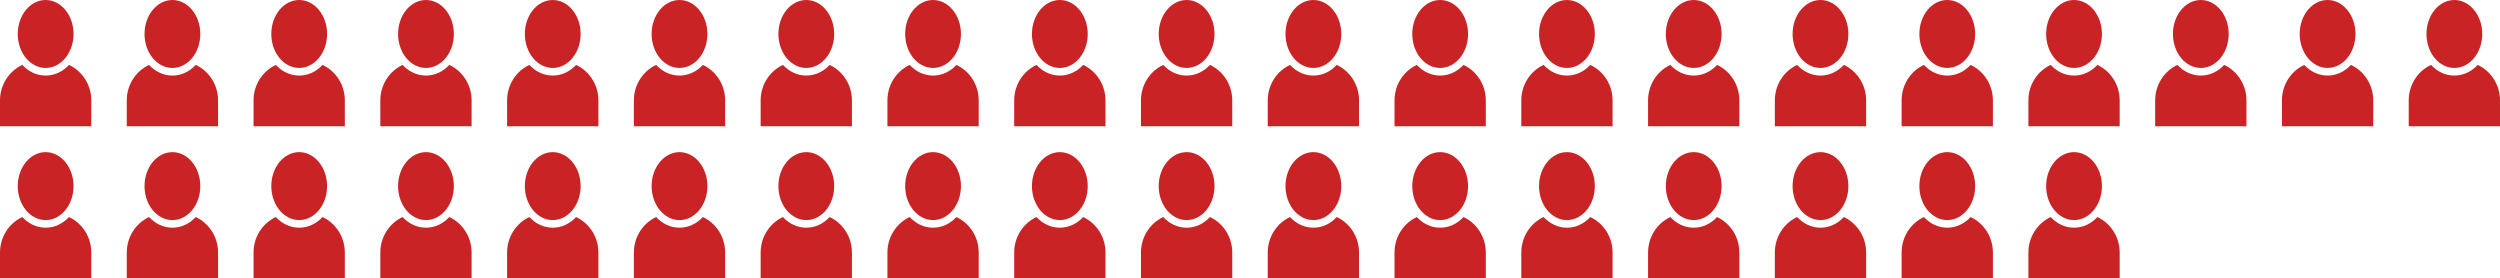
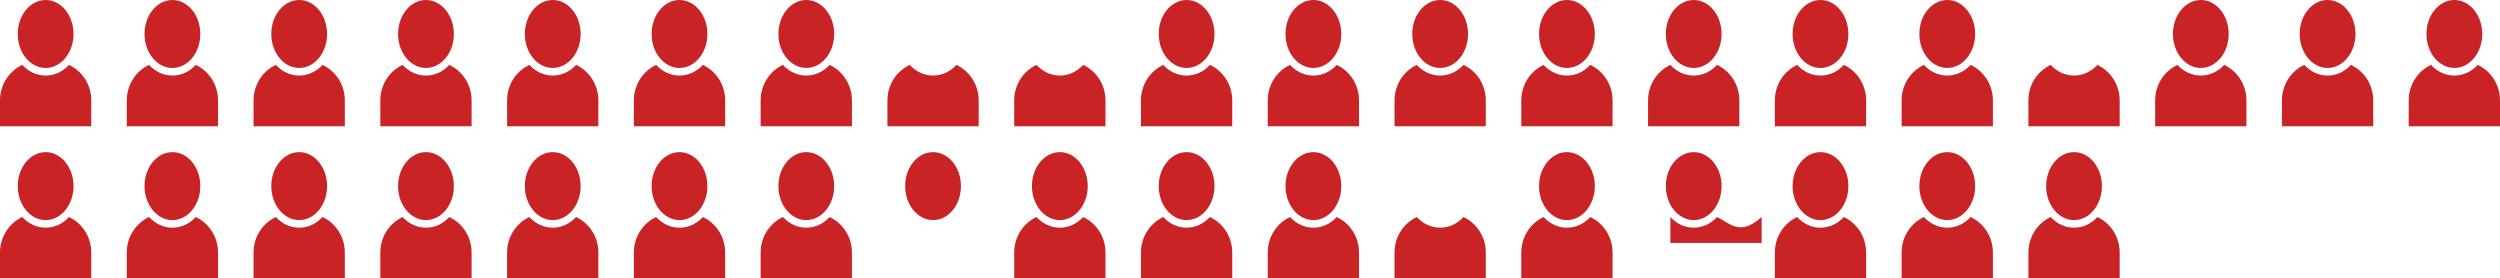
<svg xmlns="http://www.w3.org/2000/svg" version="1.1" id="Layer_1" x="0px" y="0px" viewBox="0 0 493 54.9" style="enable-background:new 0 0 493 54.9;" xml:space="preserve">
  <style type="text/css">
	.st0{fill:#C92325;}
</style>
  <g>
    <g>
      <g>
        <g>
          <g>
            <ellipse class="st0" cx="9" cy="6.7" rx="5.5" ry="6.7" />
            <path class="st0" d="M13.6,12.8c-1.2,1.3-2.8,2.1-4.6,2.1c-1.8,0-3.4-0.8-4.6-2.1C1.8,14,0,16.7,0,19.8v5.1h18v-5.1       C18,16.7,16.2,14,13.6,12.8z" />
          </g>
          <g>
            <ellipse class="st0" cx="34" cy="6.7" rx="5.5" ry="6.7" />
            <path class="st0" d="M38.6,12.8c-1.2,1.3-2.8,2.1-4.6,2.1c-1.8,0-3.4-0.8-4.6-2.1c-2.6,1.2-4.4,3.9-4.4,7v5.1h18v-5.1       C43,16.7,41.2,14,38.6,12.8z" />
          </g>
          <g>
            <ellipse class="st0" cx="59" cy="6.7" rx="5.5" ry="6.7" />
            <path class="st0" d="M63.6,12.8c-1.2,1.3-2.8,2.1-4.6,2.1c-1.8,0-3.4-0.8-4.6-2.1c-2.6,1.2-4.4,3.9-4.4,7v5.1h18v-5.1       C68,16.7,66.2,14,63.6,12.8z" />
          </g>
          <g>
            <ellipse class="st0" cx="84" cy="6.7" rx="5.5" ry="6.7" />
            <path class="st0" d="M88.6,12.8c-1.2,1.3-2.8,2.1-4.6,2.1c-1.8,0-3.4-0.8-4.6-2.1c-2.6,1.2-4.4,3.9-4.4,7v5.1h18v-5.1       C93,16.7,91.2,14,88.6,12.8z" />
          </g>
          <g>
            <ellipse class="st0" cx="109" cy="6.7" rx="5.5" ry="6.7" />
            <path class="st0" d="M113.6,12.8c-1.2,1.3-2.8,2.1-4.6,2.1c-1.8,0-3.4-0.8-4.6-2.1c-2.6,1.2-4.4,3.9-4.4,7v5.1h18v-5.1       C118,16.7,116.2,14,113.6,12.8z" />
          </g>
        </g>
        <g>
          <g>
            <ellipse class="st0" cx="134" cy="6.7" rx="5.5" ry="6.7" />
            <path class="st0" d="M138.6,12.8c-1.2,1.3-2.8,2.1-4.6,2.1c-1.8,0-3.4-0.8-4.6-2.1c-2.6,1.2-4.4,3.9-4.4,7v5.1h18v-5.1       C143,16.7,141.2,14,138.6,12.8z" />
          </g>
          <g>
            <ellipse class="st0" cx="159" cy="6.7" rx="5.5" ry="6.7" />
            <path class="st0" d="M163.6,12.8c-1.2,1.3-2.8,2.1-4.6,2.1c-1.8,0-3.4-0.8-4.6-2.1c-2.6,1.2-4.4,3.9-4.4,7v5.1h18v-5.1       C168,16.7,166.2,14,163.6,12.8z" />
          </g>
          <g>
-             <ellipse class="st0" cx="184" cy="6.7" rx="5.5" ry="6.7" />
            <path class="st0" d="M188.6,12.8c-1.2,1.3-2.8,2.1-4.6,2.1c-1.8,0-3.4-0.8-4.6-2.1c-2.6,1.2-4.4,3.9-4.4,7v5.1h18v-5.1       C193,16.7,191.2,14,188.6,12.8z" />
          </g>
          <g>
-             <ellipse class="st0" cx="209" cy="6.7" rx="5.5" ry="6.7" />
            <path class="st0" d="M213.6,12.8c-1.2,1.3-2.8,2.1-4.6,2.1c-1.8,0-3.4-0.8-4.6-2.1c-2.6,1.2-4.4,3.9-4.4,7v5.1h18v-5.1       C218,16.7,216.2,14,213.6,12.8z" />
          </g>
          <g>
            <ellipse class="st0" cx="234" cy="6.7" rx="5.5" ry="6.7" />
            <path class="st0" d="M238.6,12.8c-1.2,1.3-2.8,2.1-4.6,2.1c-1.8,0-3.4-0.8-4.6-2.1c-2.6,1.2-4.4,3.9-4.4,7v5.1h18v-5.1       C243,16.7,241.2,14,238.6,12.8z" />
          </g>
        </g>
      </g>
      <g>
        <g>
          <g>
            <ellipse class="st0" cx="259" cy="6.7" rx="5.5" ry="6.7" />
            <path class="st0" d="M263.6,12.8c-1.2,1.3-2.8,2.1-4.6,2.1c-1.8,0-3.4-0.8-4.6-2.1c-2.6,1.2-4.4,3.9-4.4,7v5.1h18v-5.1       C268,16.7,266.2,14,263.6,12.8z" />
          </g>
          <g>
            <ellipse class="st0" cx="284" cy="6.7" rx="5.5" ry="6.7" />
            <path class="st0" d="M288.6,12.8c-1.2,1.3-2.8,2.1-4.6,2.1c-1.8,0-3.4-0.8-4.6-2.1c-2.6,1.2-4.4,3.9-4.4,7v5.1h18v-5.1       C293,16.7,291.2,14,288.6,12.8z" />
          </g>
          <g>
            <ellipse class="st0" cx="309" cy="6.7" rx="5.5" ry="6.7" />
            <path class="st0" d="M313.6,12.8c-1.2,1.3-2.8,2.1-4.6,2.1c-1.8,0-3.4-0.8-4.6-2.1c-2.6,1.2-4.4,3.9-4.4,7v5.1h18v-5.1       C318,16.7,316.2,14,313.6,12.8z" />
          </g>
          <g>
            <ellipse class="st0" cx="334" cy="6.7" rx="5.5" ry="6.7" />
            <path class="st0" d="M338.6,12.8c-1.2,1.3-2.8,2.1-4.6,2.1c-1.8,0-3.4-0.8-4.6-2.1c-2.6,1.2-4.4,3.9-4.4,7v5.1h18v-5.1       C343,16.7,341.2,14,338.6,12.8z" />
          </g>
          <g>
            <ellipse class="st0" cx="359" cy="6.7" rx="5.5" ry="6.7" />
            <path class="st0" d="M363.6,12.8c-1.2,1.3-2.8,2.1-4.6,2.1c-1.8,0-3.4-0.8-4.6-2.1c-2.6,1.2-4.4,3.9-4.4,7v5.1h18v-5.1       C368,16.7,366.2,14,363.6,12.8z" />
          </g>
        </g>
        <g>
          <g>
            <ellipse class="st0" cx="384" cy="6.7" rx="5.5" ry="6.7" />
            <path class="st0" d="M388.6,12.8c-1.2,1.3-2.8,2.1-4.6,2.1c-1.8,0-3.4-0.8-4.6-2.1c-2.6,1.2-4.4,3.9-4.4,7v5.1h18v-5.1       C393,16.7,391.2,14,388.6,12.8z" />
          </g>
          <g>
-             <ellipse class="st0" cx="409" cy="6.7" rx="5.5" ry="6.7" />
            <path class="st0" d="M413.6,12.8c-1.2,1.3-2.8,2.1-4.6,2.1c-1.8,0-3.4-0.8-4.6-2.1c-2.6,1.2-4.4,3.9-4.4,7v5.1h18v-5.1       C418,16.7,416.2,14,413.6,12.8z" />
          </g>
          <g>
            <ellipse class="st0" cx="434" cy="6.7" rx="5.5" ry="6.7" />
            <path class="st0" d="M438.6,12.8c-1.2,1.3-2.8,2.1-4.6,2.1c-1.8,0-3.4-0.8-4.6-2.1c-2.6,1.2-4.4,3.9-4.4,7v5.1h18v-5.1       C443,16.7,441.2,14,438.6,12.8z" />
          </g>
          <g>
            <ellipse class="st0" cx="459" cy="6.7" rx="5.5" ry="6.7" />
            <path class="st0" d="M463.6,12.8c-1.2,1.3-2.8,2.1-4.6,2.1c-1.8,0-3.4-0.8-4.6-2.1c-2.6,1.2-4.4,3.9-4.4,7v5.1h18v-5.1       C468,16.7,466.2,14,463.6,12.8z" />
          </g>
          <g>
            <ellipse class="st0" cx="484" cy="6.7" rx="5.5" ry="6.7" />
            <path class="st0" d="M488.6,12.8c-1.2,1.3-2.8,2.1-4.6,2.1c-1.8,0-3.4-0.8-4.6-2.1c-2.6,1.2-4.4,3.9-4.4,7v5.1h18v-5.1       C493,16.7,491.2,14,488.6,12.8z" />
          </g>
        </g>
      </g>
    </g>
    <g>
      <g>
        <g>
          <g>
            <ellipse class="st0" cx="9" cy="36.7" rx="5.5" ry="6.7" />
            <path class="st0" d="M13.6,42.8c-1.2,1.3-2.8,2.1-4.6,2.1c-1.8,0-3.4-0.8-4.6-2.1C1.8,44,0,46.7,0,49.8v5.1h18v-5.1       C18,46.7,16.2,44,13.6,42.8z" />
          </g>
          <g>
            <ellipse class="st0" cx="34" cy="36.7" rx="5.5" ry="6.7" />
            <path class="st0" d="M38.6,42.8c-1.2,1.3-2.8,2.1-4.6,2.1c-1.8,0-3.4-0.8-4.6-2.1c-2.6,1.2-4.4,3.9-4.4,7v5.1h18v-5.1       C43,46.7,41.2,44,38.6,42.8z" />
          </g>
          <g>
            <ellipse class="st0" cx="59" cy="36.7" rx="5.5" ry="6.7" />
            <path class="st0" d="M63.6,42.8c-1.2,1.3-2.8,2.1-4.6,2.1c-1.8,0-3.4-0.8-4.6-2.1c-2.6,1.2-4.4,3.9-4.4,7v5.1h18v-5.1       C68,46.7,66.2,44,63.6,42.8z" />
          </g>
          <g>
            <ellipse class="st0" cx="84" cy="36.7" rx="5.5" ry="6.7" />
            <path class="st0" d="M88.6,42.8c-1.2,1.3-2.8,2.1-4.6,2.1c-1.8,0-3.4-0.8-4.6-2.1c-2.6,1.2-4.4,3.9-4.4,7v5.1h18v-5.1       C93,46.7,91.2,44,88.6,42.8z" />
          </g>
          <g>
            <ellipse class="st0" cx="109" cy="36.7" rx="5.5" ry="6.7" />
            <path class="st0" d="M113.6,42.8c-1.2,1.3-2.8,2.1-4.6,2.1c-1.8,0-3.4-0.8-4.6-2.1c-2.6,1.2-4.4,3.9-4.4,7v5.1h18v-5.1       C118,46.7,116.2,44,113.6,42.8z" />
          </g>
        </g>
        <g>
          <g>
            <ellipse class="st0" cx="134" cy="36.7" rx="5.5" ry="6.7" />
            <path class="st0" d="M138.6,42.8c-1.2,1.3-2.8,2.1-4.6,2.1c-1.8,0-3.4-0.8-4.6-2.1c-2.6,1.2-4.4,3.9-4.4,7v5.1h18v-5.1       C143,46.7,141.2,44,138.6,42.8z" />
          </g>
          <g>
            <ellipse class="st0" cx="159" cy="36.7" rx="5.5" ry="6.7" />
            <path class="st0" d="M163.6,42.8c-1.2,1.3-2.8,2.1-4.6,2.1c-1.8,0-3.4-0.8-4.6-2.1c-2.6,1.2-4.4,3.9-4.4,7v5.1h18v-5.1       C168,46.7,166.2,44,163.6,42.8z" />
          </g>
          <g>
            <ellipse class="st0" cx="184" cy="36.7" rx="5.5" ry="6.7" />
-             <path class="st0" d="M188.6,42.8c-1.2,1.3-2.8,2.1-4.6,2.1c-1.8,0-3.4-0.8-4.6-2.1c-2.6,1.2-4.4,3.9-4.4,7v5.1h18v-5.1       C193,46.7,191.2,44,188.6,42.8z" />
          </g>
          <g>
            <ellipse class="st0" cx="209" cy="36.7" rx="5.5" ry="6.7" />
            <path class="st0" d="M213.6,42.8c-1.2,1.3-2.8,2.1-4.6,2.1c-1.8,0-3.4-0.8-4.6-2.1c-2.6,1.2-4.4,3.9-4.4,7v5.1h18v-5.1       C218,46.7,216.2,44,213.6,42.8z" />
          </g>
          <g>
            <ellipse class="st0" cx="234" cy="36.7" rx="5.5" ry="6.7" />
            <path class="st0" d="M238.6,42.8c-1.2,1.3-2.8,2.1-4.6,2.1c-1.8,0-3.4-0.8-4.6-2.1c-2.6,1.2-4.4,3.9-4.4,7v5.1h18v-5.1       C243,46.7,241.2,44,238.6,42.8z" />
          </g>
        </g>
      </g>
      <g>
        <g>
          <g>
            <ellipse class="st0" cx="259" cy="36.7" rx="5.5" ry="6.7" />
            <path class="st0" d="M263.6,42.8c-1.2,1.3-2.8,2.1-4.6,2.1c-1.8,0-3.4-0.8-4.6-2.1c-2.6,1.2-4.4,3.9-4.4,7v5.1h18v-5.1       C268,46.7,266.2,44,263.6,42.8z" />
          </g>
          <g>
-             <ellipse class="st0" cx="284" cy="36.7" rx="5.5" ry="6.7" />
            <path class="st0" d="M288.6,42.8c-1.2,1.3-2.8,2.1-4.6,2.1c-1.8,0-3.4-0.8-4.6-2.1c-2.6,1.2-4.4,3.9-4.4,7v5.1h18v-5.1       C293,46.7,291.2,44,288.6,42.8z" />
          </g>
          <g>
            <ellipse class="st0" cx="309" cy="36.7" rx="5.5" ry="6.7" />
            <path class="st0" d="M313.6,42.8c-1.2,1.3-2.8,2.1-4.6,2.1c-1.8,0-3.4-0.8-4.6-2.1c-2.6,1.2-4.4,3.9-4.4,7v5.1h18v-5.1       C318,46.7,316.2,44,313.6,42.8z" />
          </g>
          <g>
            <ellipse class="st0" cx="334" cy="36.7" rx="5.5" ry="6.7" />
-             <path class="st0" d="M338.6,42.8c-1.2,1.3-2.8,2.1-4.6,2.1c-1.8,0-3.4-0.8-4.6-2.1c-2.6,1.2-4.4,3.9-4.4,7v5.1h18v-5.1       C343,46.7,341.2,44,338.6,42.8z" />
+             <path class="st0" d="M338.6,42.8c-1.2,1.3-2.8,2.1-4.6,2.1c-1.8,0-3.4-0.8-4.6-2.1v5.1h18v-5.1       C343,46.7,341.2,44,338.6,42.8z" />
          </g>
          <g>
            <ellipse class="st0" cx="359" cy="36.7" rx="5.5" ry="6.7" />
            <path class="st0" d="M363.6,42.8c-1.2,1.3-2.8,2.1-4.6,2.1c-1.8,0-3.4-0.8-4.6-2.1c-2.6,1.2-4.4,3.9-4.4,7v5.1h18v-5.1       C368,46.7,366.2,44,363.6,42.8z" />
          </g>
        </g>
        <g>
          <g>
            <ellipse class="st0" cx="384" cy="36.7" rx="5.5" ry="6.7" />
            <path class="st0" d="M388.6,42.8c-1.2,1.3-2.8,2.1-4.6,2.1c-1.8,0-3.4-0.8-4.6-2.1c-2.6,1.2-4.4,3.9-4.4,7v5.1h18v-5.1       C393,46.7,391.2,44,388.6,42.8z" />
          </g>
          <g>
            <ellipse class="st0" cx="409" cy="36.7" rx="5.5" ry="6.7" />
            <path class="st0" d="M413.6,42.8c-1.2,1.3-2.8,2.1-4.6,2.1c-1.8,0-3.4-0.8-4.6-2.1c-2.6,1.2-4.4,3.9-4.4,7v5.1h18v-5.1       C418,46.7,416.2,44,413.6,42.8z" />
          </g>
        </g>
      </g>
    </g>
  </g>
</svg>